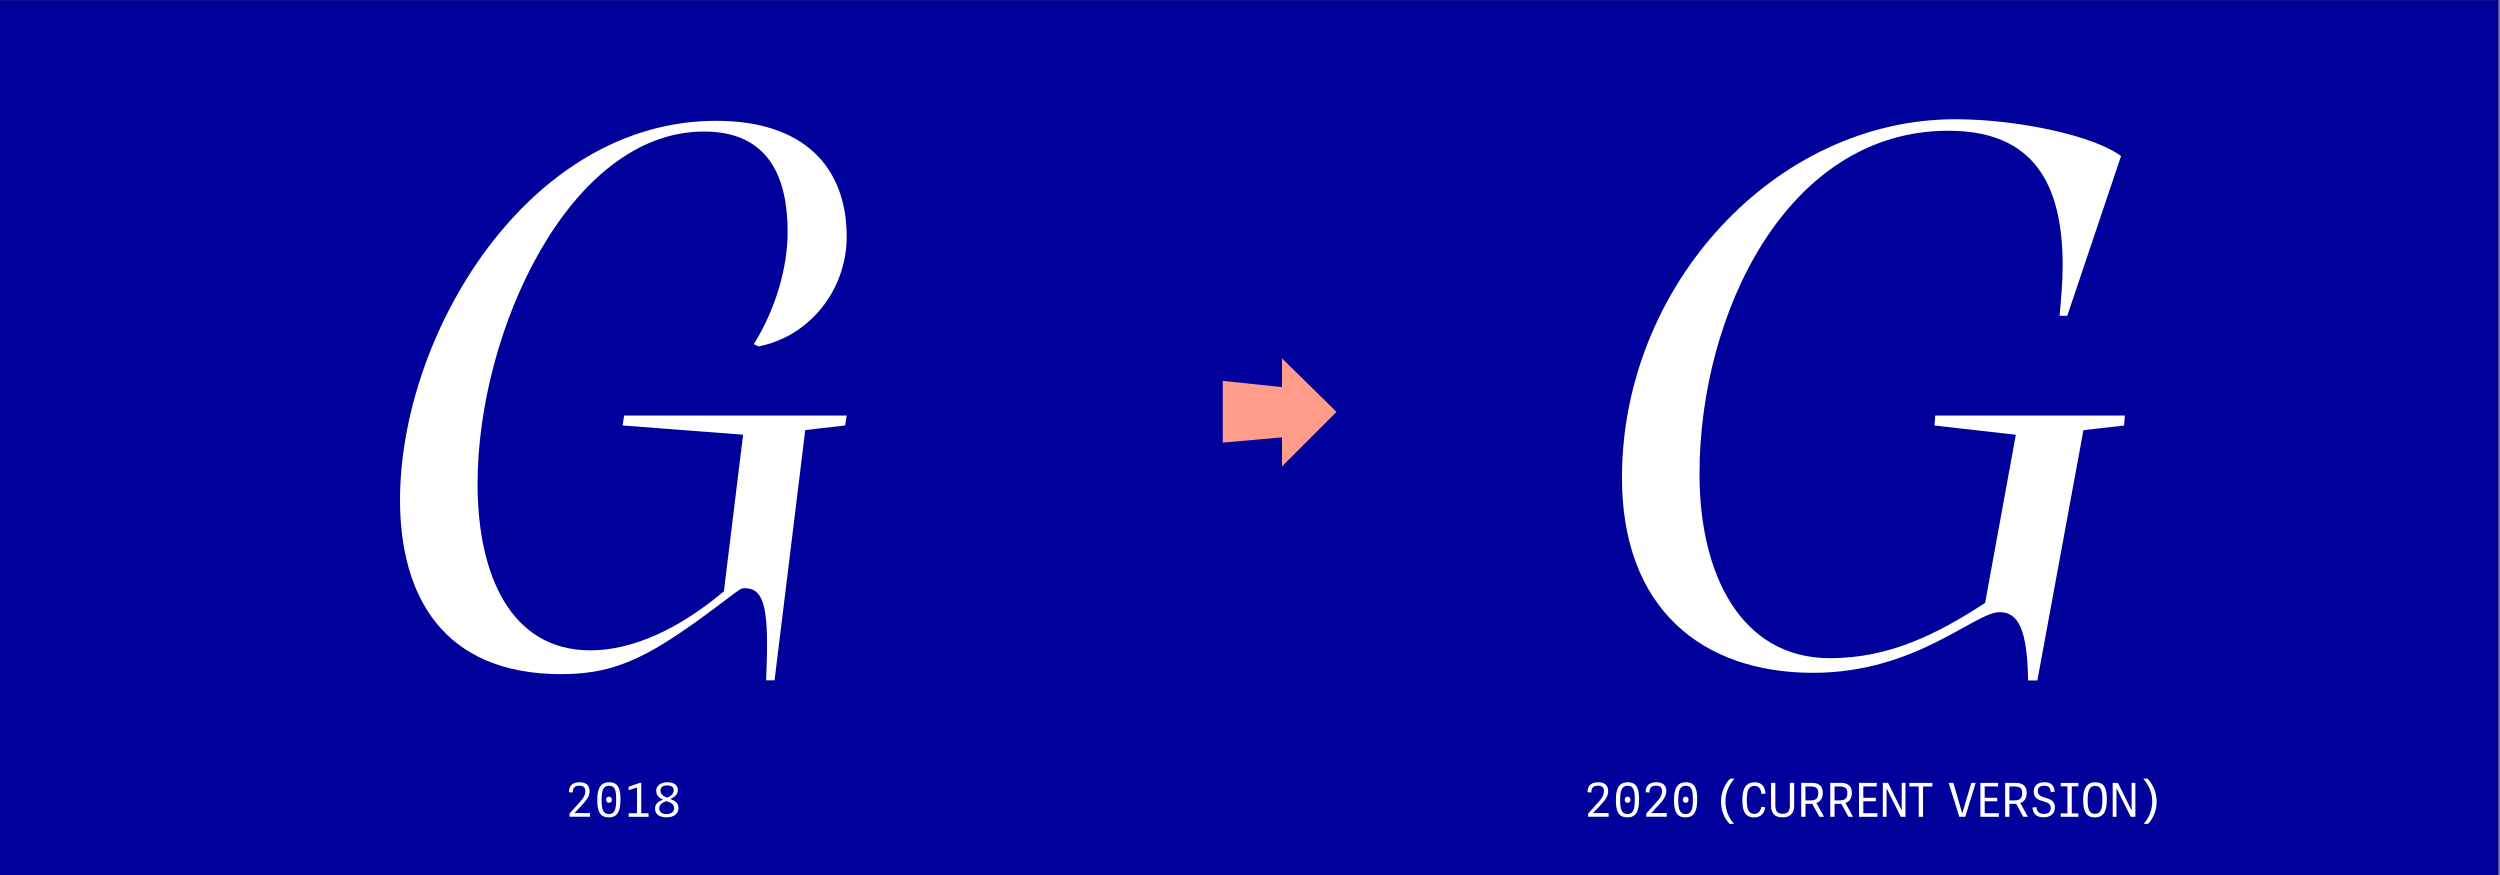
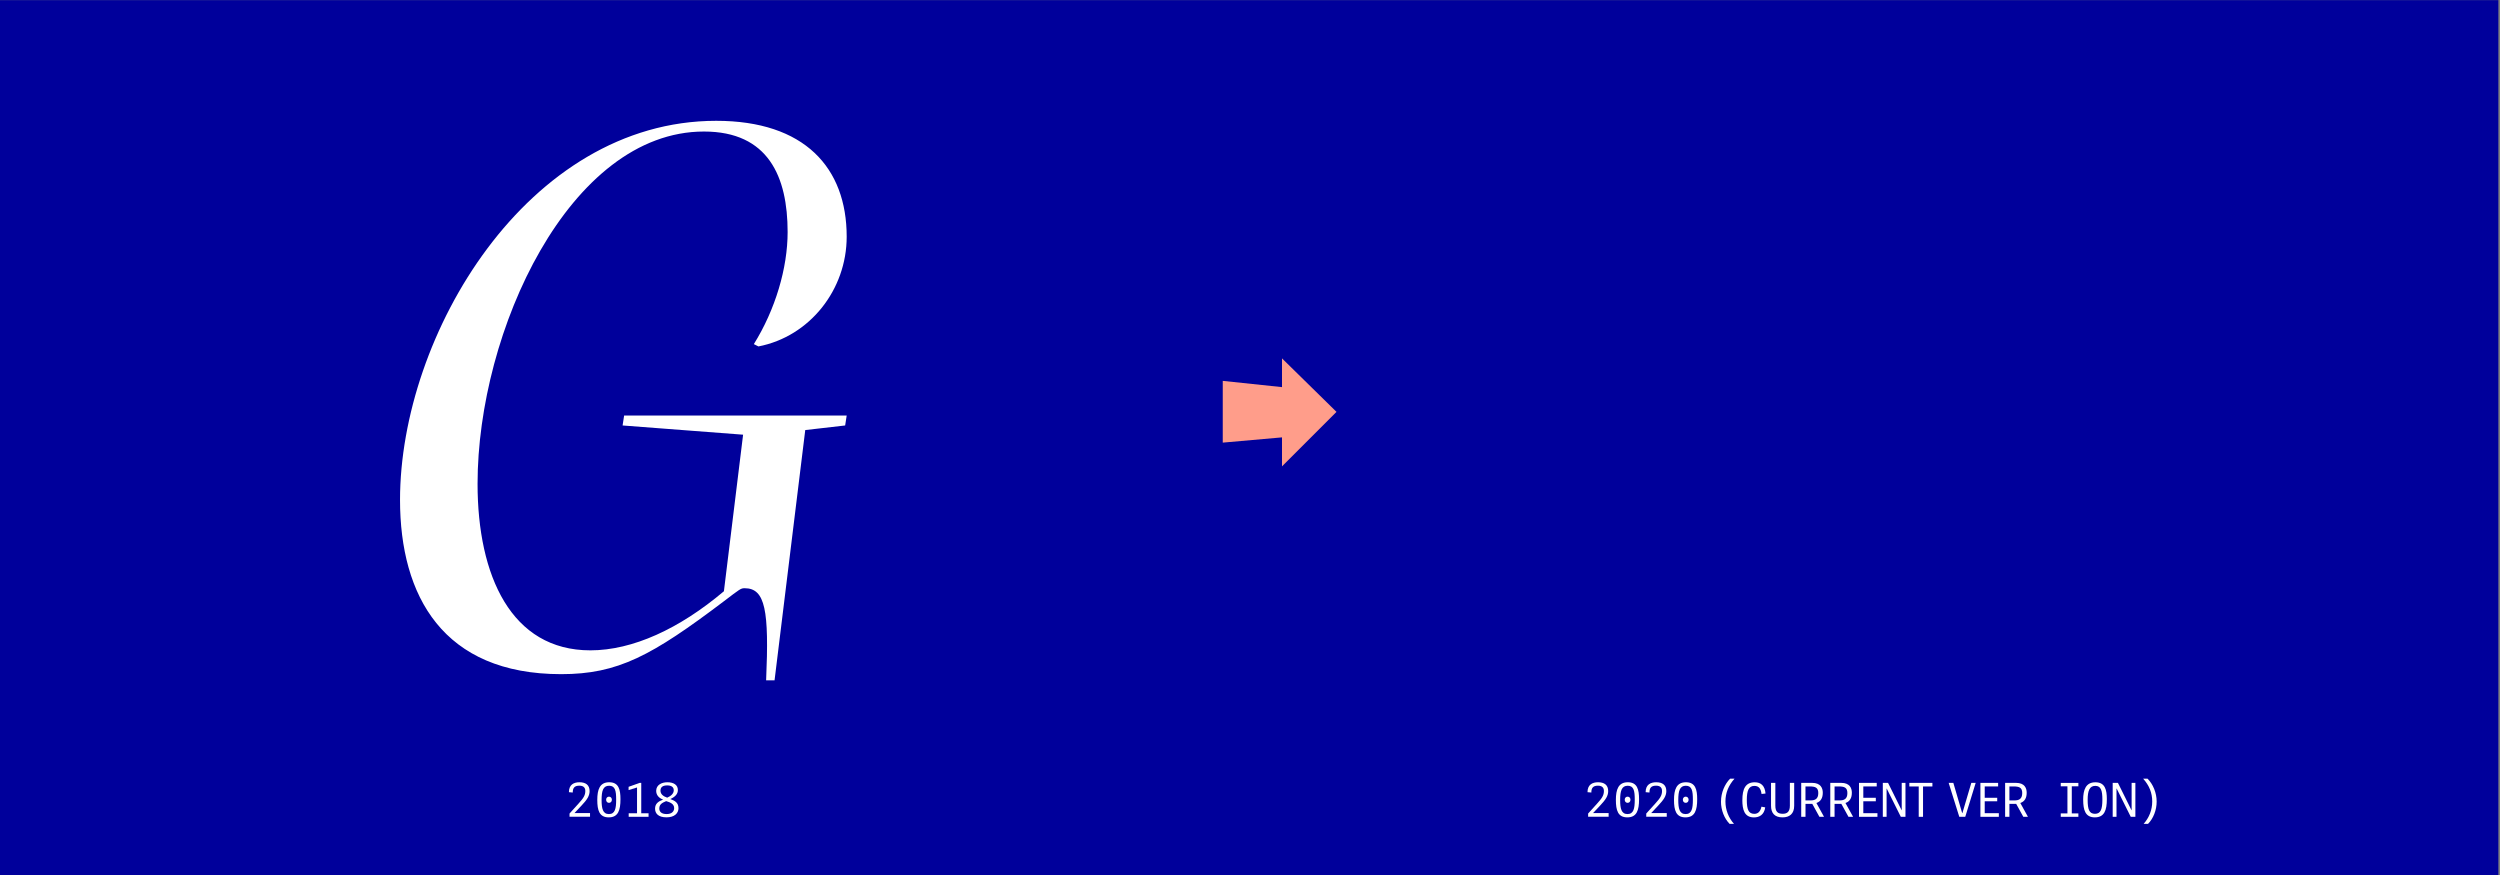
<svg xmlns="http://www.w3.org/2000/svg" id="Layer_1" viewBox="0 0 800 280">
  <rect x="0" y="0" width="800" height="280" fill="#808080" stroke="none" />
  <defs>
    <style>.cls-1{fill:none;}.cls-2{clip-path:url(#clippath);}.cls-3{fill:#00009b;}.cls-4{fill:#fff;}.cls-5{fill:#ff9d8a;}.cls-6{clip-path:url(#clippath-1);}</style>
    <clipPath id="clippath">
      <rect class="cls-1" x="-.52" y=".05" width="800" height="500" />
    </clipPath>
    <clipPath id="clippath-1">
      <rect class="cls-1" x="-.52" y=".05" width="800" height="500" />
    </clipPath>
  </defs>
  <g class="cls-2">
    <rect class="cls-3" x="-.52" y=".05" width="800" height="280" />
    <g class="cls-6">
-       <path class="cls-4" d="M648.99,217.75c-.25-16.46-3.2-21.86-9.09-21.86-8.11,0-26.78,19.41-59.7,19.41-35.62,0-61.17-20.64-61.17-62.4,0-61.67,49.14-114.74,106.63-114.74,20.39,0,44.71,5.4,53.07,11.79l-17.2,51.1h-2.46c.49-5.65,.98-10.56,.98-16.21,0-29.97-12.53-43-36.61-43-51.59,0-79.6,58.48-79.6,109.82,0,32.18,13.27,58.96,41.77,58.96,18.92,0,34.15-7.62,49.63-17.69l9.83-53.81-26.04-2.95,.25-3.19h60.68l-.24,3.19-13.02,1.48-14.74,80.09h-2.95Z" />
      <path class="cls-4" d="M247.86,217.68l9.82-80.06,12.77-1.47,.49-3.19h-71.22l-.49,3.19,38.56,2.95-6.14,50.1c-14.24,12.03-29.23,18.91-42.73,18.91-25.3,0-36.1-23.82-36.1-53.29,0-48.87,29.47-112.73,72.45-112.73,20.63,0,26.77,14.49,26.77,32.17,0,11.54-3.93,24.8-10.81,35.86l1.47,.74c16.45-3.19,28.24-18.17,28.24-35.12,0-22.1-13.51-37.08-41.75-37.08-60.41,0-101.18,68.52-101.18,121.32,0,30.7,13.75,55.75,51.57,55.75,18.17,0,28.98-5.89,52.07-23.33,5.16-3.93,5.4-4.17,6.63-4.17,6.63,0,7.86,7.12,6.88,29.47h2.7Z" />
    </g>
    <polygon class="cls-5" points="410.24 123.88 391.28 121.88 391.28 141.64 410.24 139.96 410.24 149.24 427.68 131.8 410.24 114.68 410.24 123.88" />
    <g>
      <path class="cls-4" d="M182.25,261.38v-1.05l2.83-3.13c1.6-1.75,2.22-2.7,2.22-4.07,0-1.21-.72-1.71-1.92-1.71-1.57,0-2.1,.74-2.1,2.19l-1.23-.11c0-2.44,1.6-3.18,3.38-3.18,1.99,0,3.24,.87,3.24,2.83,0,1.58-.87,2.8-2.49,4.53l-2.35,2.5h4.98v1.18h-6.55Z" />
      <path class="cls-4" d="M191.13,255.98c0-3.32,.78-5.66,3.82-5.66s3.6,2.33,3.6,5.45c0,3.48-.72,5.79-3.75,5.79s-3.67-2.28-3.67-5.58Zm6.04-.09c0-2.82-.3-4.45-2.25-4.45s-2.41,1.65-2.41,4.57c0,2.71,.38,4.49,2.34,4.49s2.32-1.73,2.32-4.61Zm-3.21,.03c0-.62,.41-.99,.92-.99s.92,.38,.92,.99-.41,.99-.92,.99-.92-.38-.92-.99Z" />
      <path class="cls-4" d="M201.18,260.25h2.67v-8.26l-2.7,.84v-1.05l3.54-1.26h.51v9.73h2.34v1.12h-6.36v-1.12Z" />
      <path class="cls-4" d="M217.12,258.6c0,1.69-1.36,2.95-3.82,2.95-2.61,0-3.68-1.2-3.68-2.79s1.07-2.35,2.58-2.89c-1.36-.48-2.22-1.46-2.22-2.8,0-1.89,1.74-2.75,3.58-2.75,1.95,0,3.36,.81,3.36,2.49,0,1.27-.9,2.21-2.42,2.88,1.46,.54,2.61,1.17,2.61,2.91Zm-6.15,.09c0,1.02,.65,1.81,2.37,1.81s2.39-.96,2.39-1.88c0-1.39-1.28-1.88-2.56-2.26-1.43,.57-2.19,1.14-2.19,2.33Zm4.63-5.8c0-1.11-.87-1.56-2.1-1.56s-2.15,.42-2.15,1.67c0,1.12,.89,1.83,2.15,2.25,1.29-.54,2.1-1.37,2.1-2.35Z" />
    </g>
    <g>
      <path class="cls-4" d="M508.2,261.38v-1.05l2.83-3.13c1.6-1.75,2.22-2.7,2.22-4.07,0-1.21-.72-1.71-1.92-1.71-1.57,0-2.1,.74-2.1,2.19l-1.23-.11c0-2.44,1.6-3.18,3.38-3.18,1.99,0,3.24,.87,3.24,2.83,0,1.58-.87,2.8-2.49,4.53l-2.35,2.5h4.98v1.18h-6.55Z" />
      <path class="cls-4" d="M517.08,255.98c0-3.32,.78-5.66,3.82-5.66s3.6,2.33,3.6,5.45c0,3.48-.72,5.79-3.75,5.79s-3.67-2.28-3.67-5.58Zm6.04-.09c0-2.82-.3-4.45-2.25-4.45s-2.42,1.65-2.42,4.57c0,2.71,.38,4.49,2.34,4.49s2.33-1.73,2.33-4.61Zm-3.21,.03c0-.62,.4-.99,.92-.99s.92,.38,.92,.99-.41,.99-.92,.99-.92-.38-.92-.99Z" />
      <path class="cls-4" d="M526.8,261.38v-1.05l2.83-3.13c1.6-1.75,2.22-2.7,2.22-4.07,0-1.21-.72-1.71-1.92-1.71-1.58,0-2.1,.74-2.1,2.19l-1.23-.11c0-2.44,1.6-3.18,3.38-3.18,2,0,3.24,.87,3.24,2.83,0,1.58-.87,2.8-2.49,4.53l-2.35,2.5h4.98v1.18h-6.55Z" />
      <path class="cls-4" d="M535.68,255.98c0-3.32,.78-5.66,3.82-5.66s3.6,2.33,3.6,5.45c0,3.48-.72,5.79-3.75,5.79s-3.67-2.28-3.67-5.58Zm6.04-.09c0-2.82-.3-4.45-2.25-4.45s-2.42,1.65-2.42,4.57c0,2.71,.38,4.49,2.34,4.49s2.33-1.73,2.33-4.61Zm-3.21,.03c0-.62,.4-.99,.92-.99s.92,.38,.92,.99-.41,.99-.92,.99-.92-.38-.92-.99Z" />
      <path class="cls-4" d="M550.72,256.49c0-2.78,1.15-5.55,2.92-7.32h1.41c-1.96,2.21-2.91,4.59-2.91,7.3s1,5.21,2.74,7.17h-1.41c-1.68-1.71-2.76-4.36-2.76-7.15Z" />
      <path class="cls-4" d="M557.56,256.01c0-3.45,.91-5.68,3.97-5.68,1.95,0,3.23,1.08,3.44,3.6l-1.28,.14c-.21-1.71-.87-2.58-2.28-2.58-1.8,0-2.43,1.46-2.43,4.5s.55,4.44,2.42,4.44c1.15,0,1.95-.75,2.26-2.29l1.21,.22c-.34,2.39-1.9,3.21-3.6,3.21-3.09,0-3.72-2.52-3.72-5.55Z" />
      <path class="cls-4" d="M566.73,257.81v-7.29h1.38v7.29c0,1.94,.78,2.6,2.37,2.6,1.37,0,2.28-.63,2.28-2.57v-7.32h1.38v7.32c0,2.59-1.52,3.72-3.72,3.72-2.53,0-3.69-1.33-3.69-3.75Z" />
      <path class="cls-4" d="M576.39,261.38v-10.86h3.51c2.71,0,3.39,1.67,3.39,3.15,0,1.62-.6,2.8-2.04,3.29l2.44,4.42h-1.48l-2.28-4.14h-2.17v4.14h-1.36Zm1.36-5.25h1.6c1.37,0,2.5-.38,2.5-2.34,0-1.79-.96-2.13-2.83-2.13h-1.27v4.47Z" />
      <path class="cls-4" d="M585.69,261.38v-10.86h3.51c2.72,0,3.39,1.67,3.39,3.15,0,1.62-.6,2.8-2.04,3.29l2.44,4.42h-1.48l-2.28-4.14h-2.17v4.14h-1.37Zm1.37-5.25h1.6c1.36,0,2.5-.38,2.5-2.34,0-1.79-.96-2.13-2.83-2.13h-1.27v4.47Z" />
      <path class="cls-4" d="M594.88,261.38v-10.86h5.67v1.14h-4.29v3.63h4v1.12h-4v3.81h4.52v1.16h-5.9Z" />
      <path class="cls-4" d="M602.5,261.38v-10.86h1.68l4.33,8.74h.04v-8.74h1.2v10.86h-1.49l-4.51-9.04h-.04v9.04h-1.21Z" />
      <path class="cls-4" d="M613.99,261.38v-9.71h-3v-1.15h7.38v1.15h-3v9.71h-1.38Z" />
      <path class="cls-4" d="M626.97,261.38l-3.4-10.86h1.5l2.82,9.66h.08l2.85-9.66h1.4l-3.34,10.86h-1.89Z" />
      <path class="cls-4" d="M633.73,261.38v-10.86h5.67v1.14h-4.29v3.63h4v1.12h-4v3.81h4.52v1.16h-5.9Z" />
      <path class="cls-4" d="M641.64,261.38v-10.86h3.51c2.72,0,3.39,1.67,3.39,3.15,0,1.62-.6,2.8-2.04,3.29l2.44,4.42h-1.48l-2.28-4.14h-2.17v4.14h-1.37Zm1.37-5.25h1.6c1.36,0,2.5-.38,2.5-2.34,0-1.79-.96-2.13-2.83-2.13h-1.27v4.47Z" />
-       <path class="cls-4" d="M650.38,258.44l1.23-.2c.27,1.42,.75,2.21,2.44,2.21,1.21,0,2.19-.46,2.19-1.88s-1.12-1.77-2.37-2.15c-1.47-.43-3.09-.9-3.09-3.12,0-1.85,1.3-2.99,3.42-2.99,1.89,0,3.09,.75,3.31,3.04l-1.23,.17c-.18-1.17-.42-2.08-2.08-2.08s-2.1,.75-2.1,1.74c0,1.33,1.14,1.69,2.38,2.08,1.48,.45,3.1,.96,3.1,3.1s-1.65,3.18-3.58,3.18c-2.11,0-3.34-.81-3.63-3.12Z" />
      <path class="cls-4" d="M659.44,261.38v-1.09h2.14v-8.67h-2.14v-1.09h5.64v1.09h-2.11v8.67h2.11v1.09h-5.64Z" />
      <path class="cls-4" d="M666.61,255.95c0-3.24,.85-5.62,3.92-5.62s3.66,2.38,3.66,5.4c0,3.54-.79,5.83-3.84,5.83s-3.73-2.35-3.73-5.61Zm6.15-.08c0-2.88-.45-4.39-2.27-4.39s-2.44,1.53-2.44,4.46c0,3.09,.51,4.48,2.34,4.48s2.37-1.46,2.37-4.54Z" />
      <path class="cls-4" d="M676.06,261.38v-10.86h1.68l4.33,8.74h.05v-8.74h1.2v10.86h-1.48l-4.51-9.04h-.05v9.04h-1.21Z" />
      <path class="cls-4" d="M687.37,263.64h-1.41c1.74-1.96,2.75-4.41,2.75-7.17s-.94-5.1-2.91-7.3h1.41c1.77,1.77,2.92,4.54,2.92,7.32s-1.08,5.44-2.76,7.15Z" />
    </g>
  </g>
</svg>